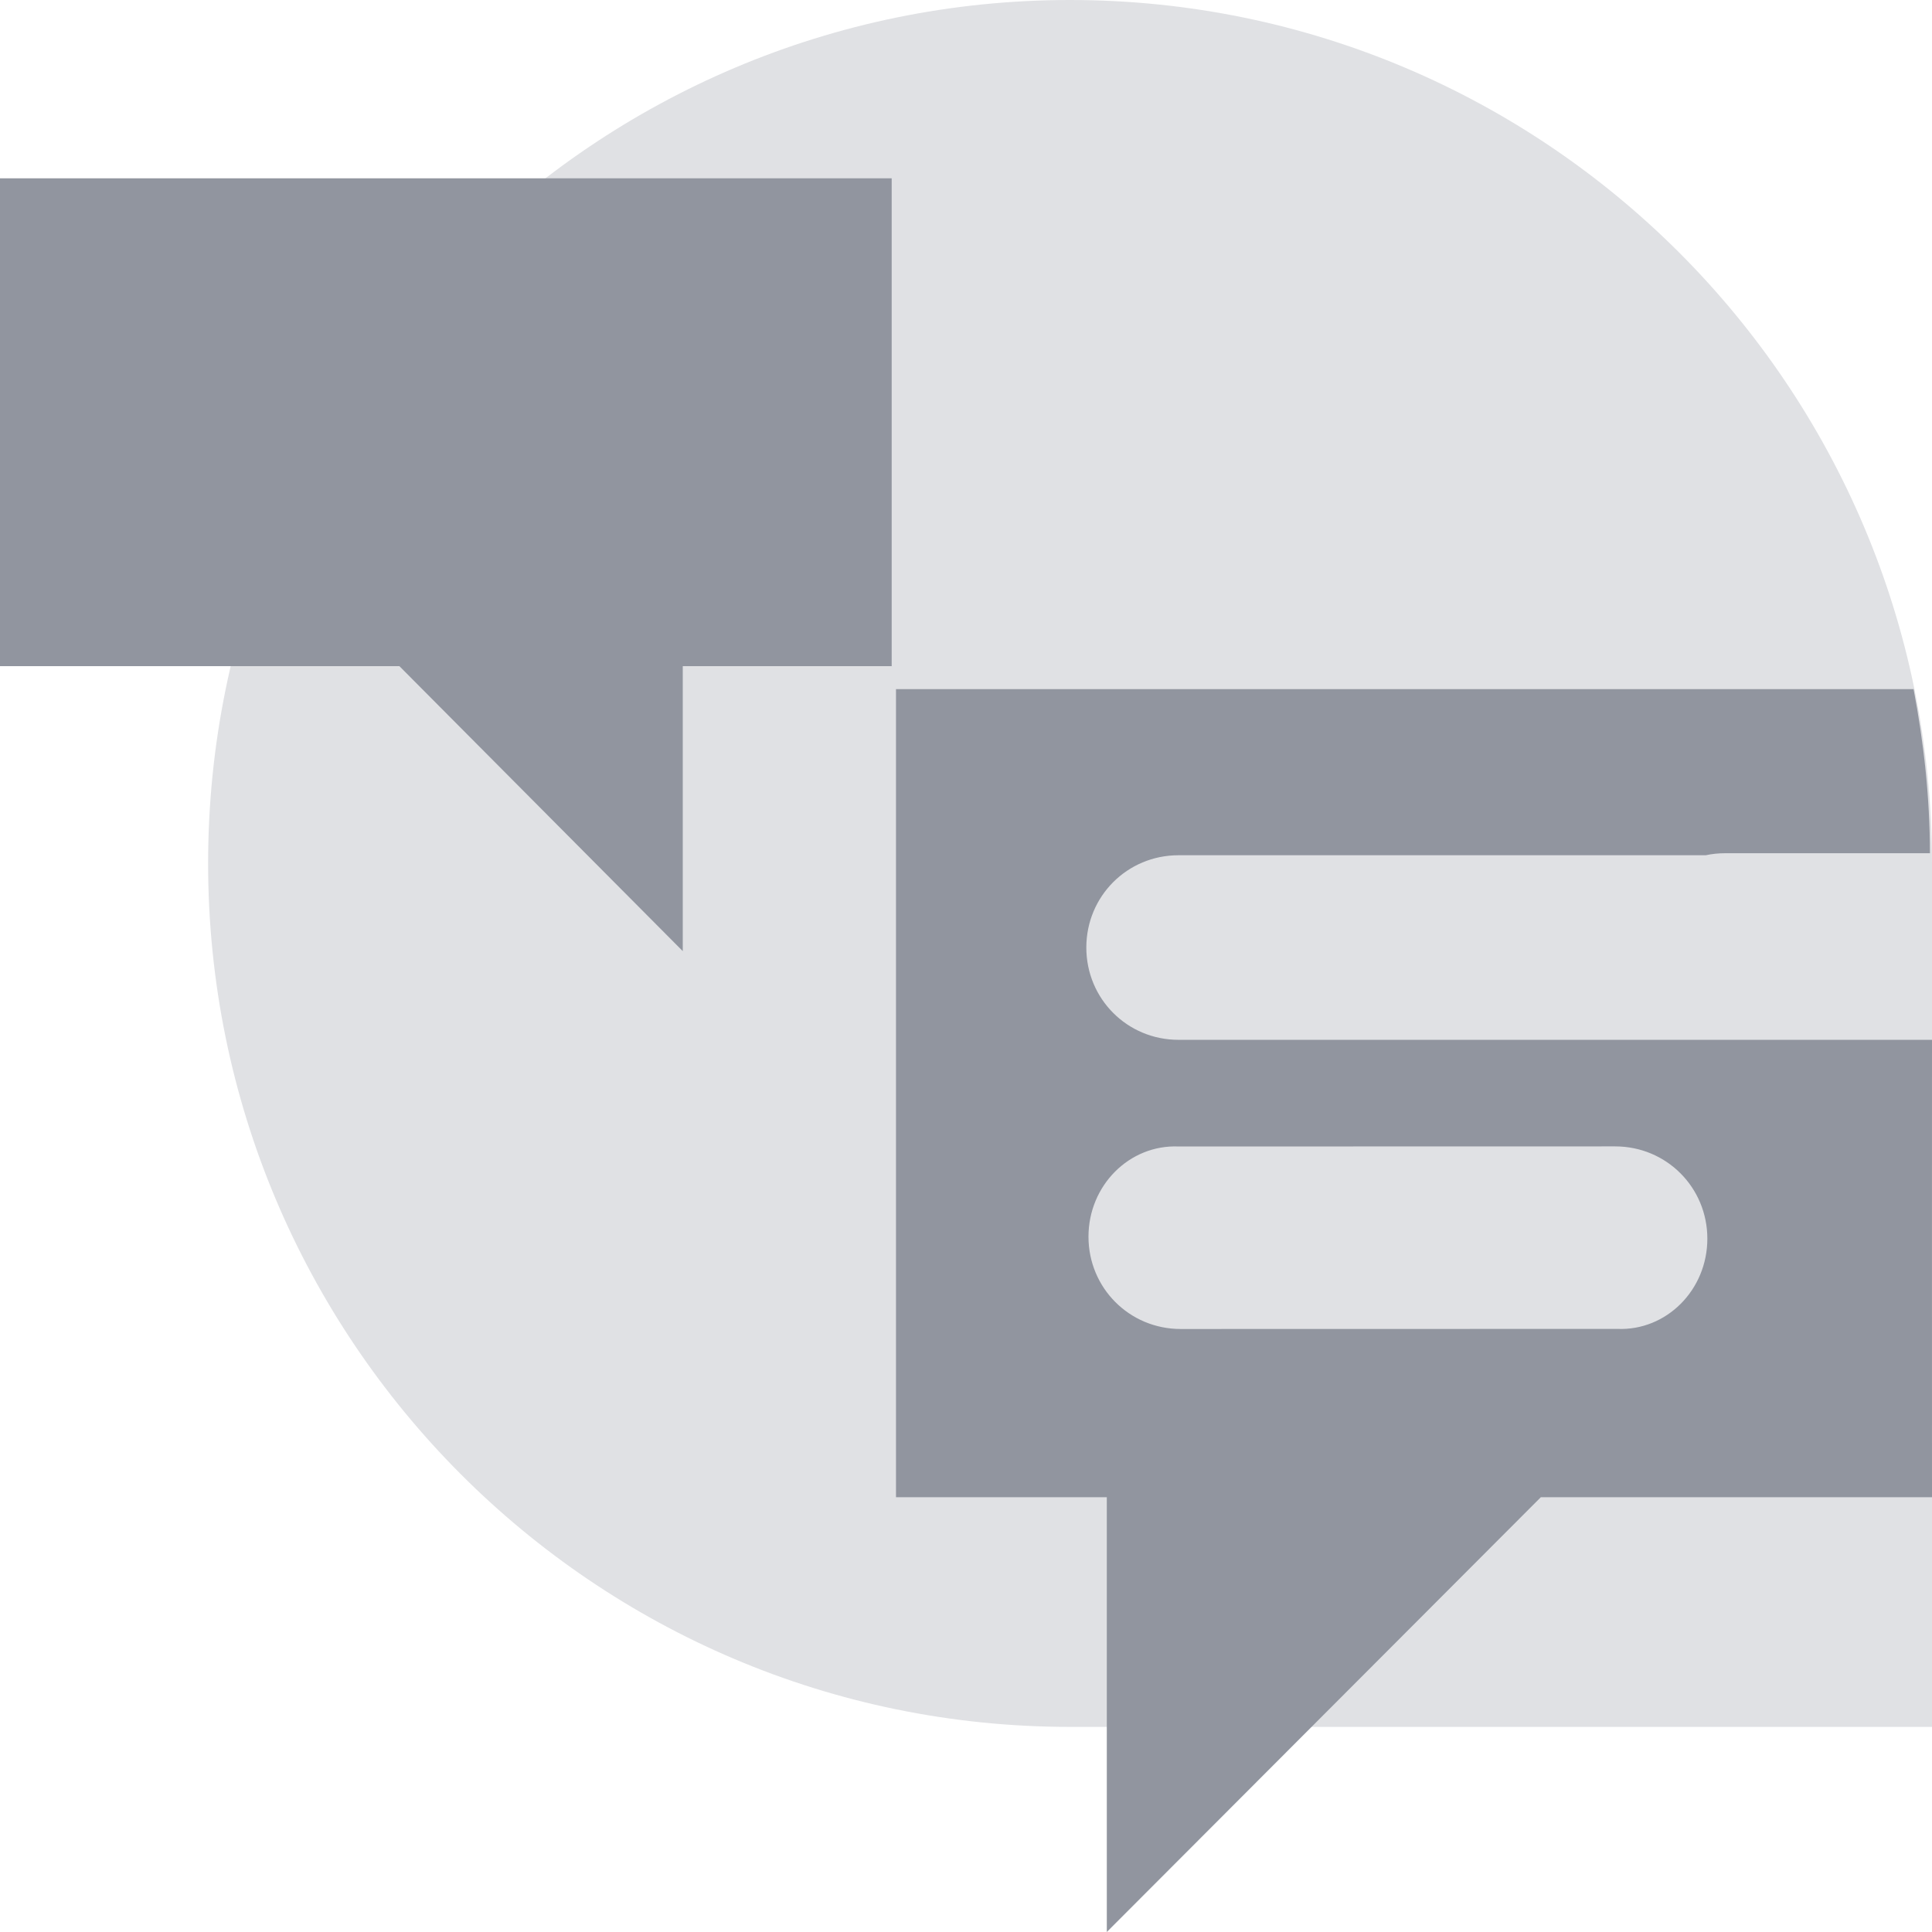
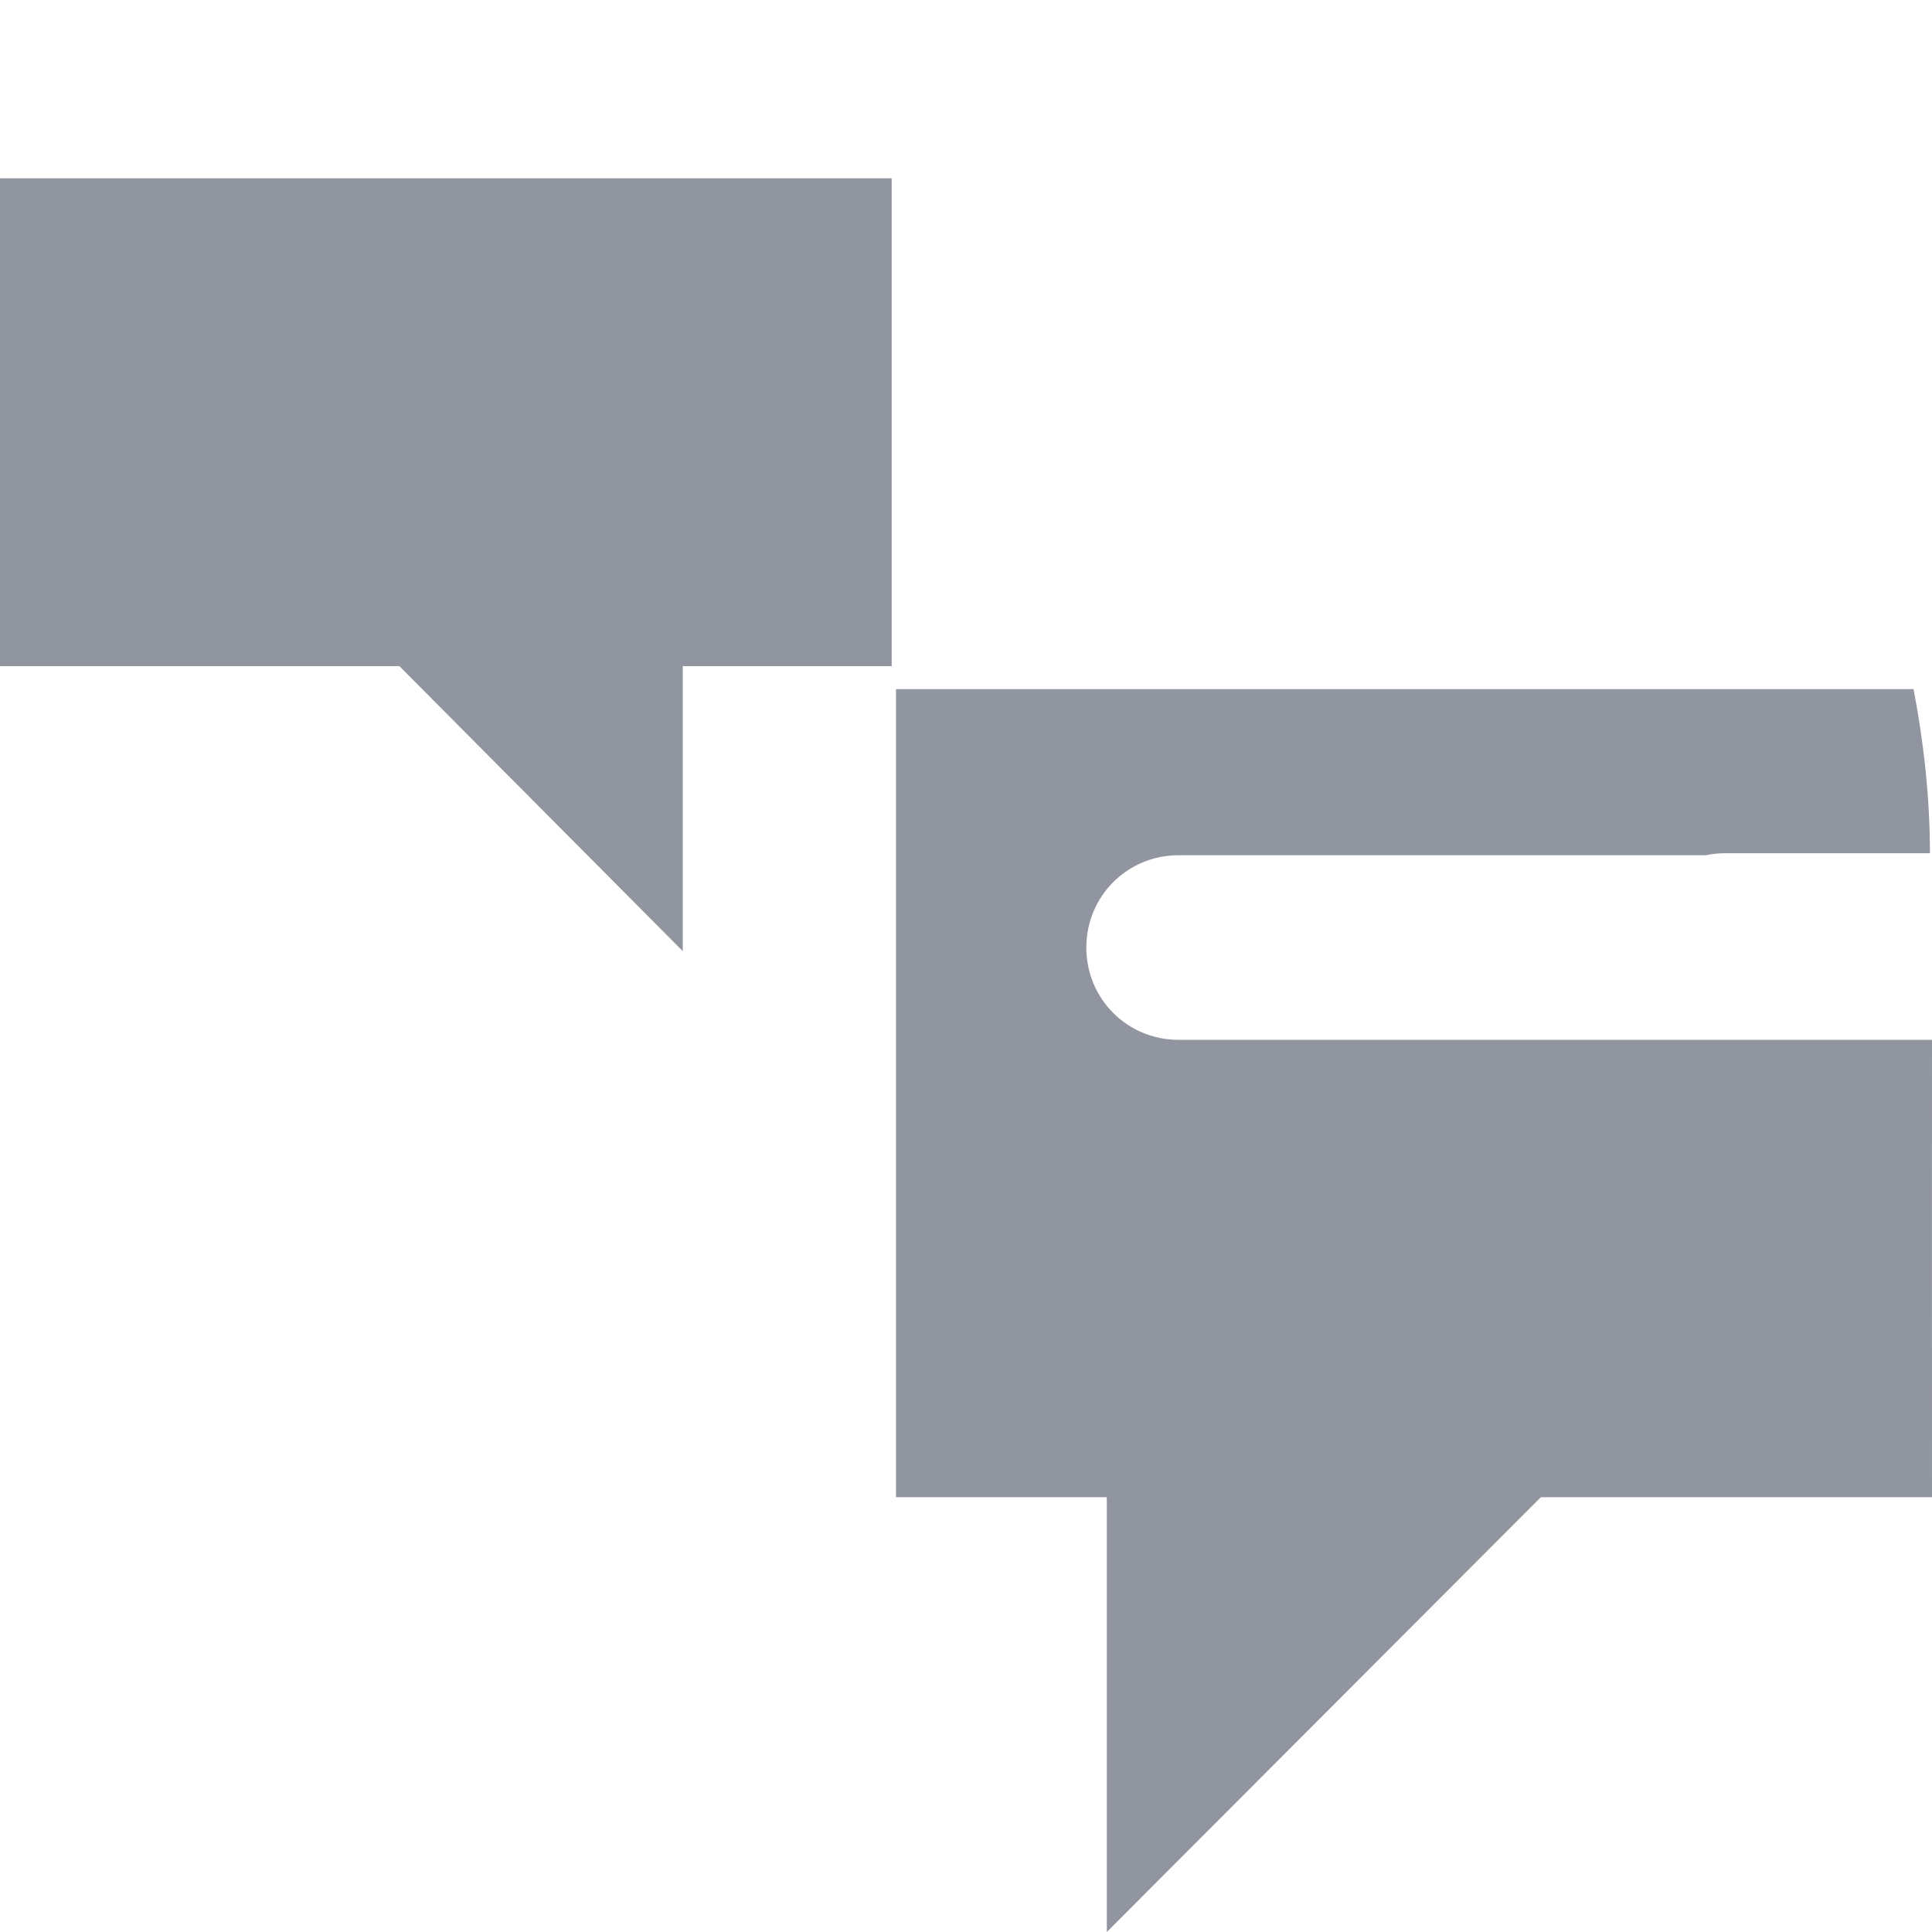
<svg xmlns="http://www.w3.org/2000/svg" width="43" height="43" viewBox="0 0 43 43" fill="none">
-   <path d="M-8.69144e-08 19.218C-8.69144e-08 29.808 8.567 38.435 19.184 38.435H38.368V19.218C38.368 8.582 29.756 0 19.184 0C8.612 0 -8.69144e-08 8.582 -8.69144e-08 19.218Z" transform="translate(4.632)" fill="#E0E1E4" />
  <path d="M8.889 10.857H0V0H19.846V10.857H15.196V17.2L8.889 10.857Z" transform="translate(0 3.969)" fill="#91959F" />
  <path d="M23.057 11.964C23.057 12.9 23.057 13.835 23.058 17.985H14.352L4.692 27.662V17.985H0V0H22.648C22.875 1.187 23.012 2.419 23.012 3.652H18.455C18.306 3.652 18.161 3.667 18.021 3.697H6.287C5.147 3.697 4.236 4.61 4.236 5.751C4.236 6.893 5.147 7.805 6.287 7.805H23.058L23.057 11.964Z" transform="translate(19.942 15.338)" fill="#91959F" />
-   <path d="M0 2.01C0 3.151 0.911 4.064 2.051 4.064L11.769 4.062C12.863 4.108 13.774 3.195 13.774 2.054C13.774 0.913 12.863 0 11.723 0L2.005 0.002C0.911 -0.044 0 0.869 0 2.01Z" transform="translate(24.226 25.515)" fill="#E0E1E4" />
</svg>